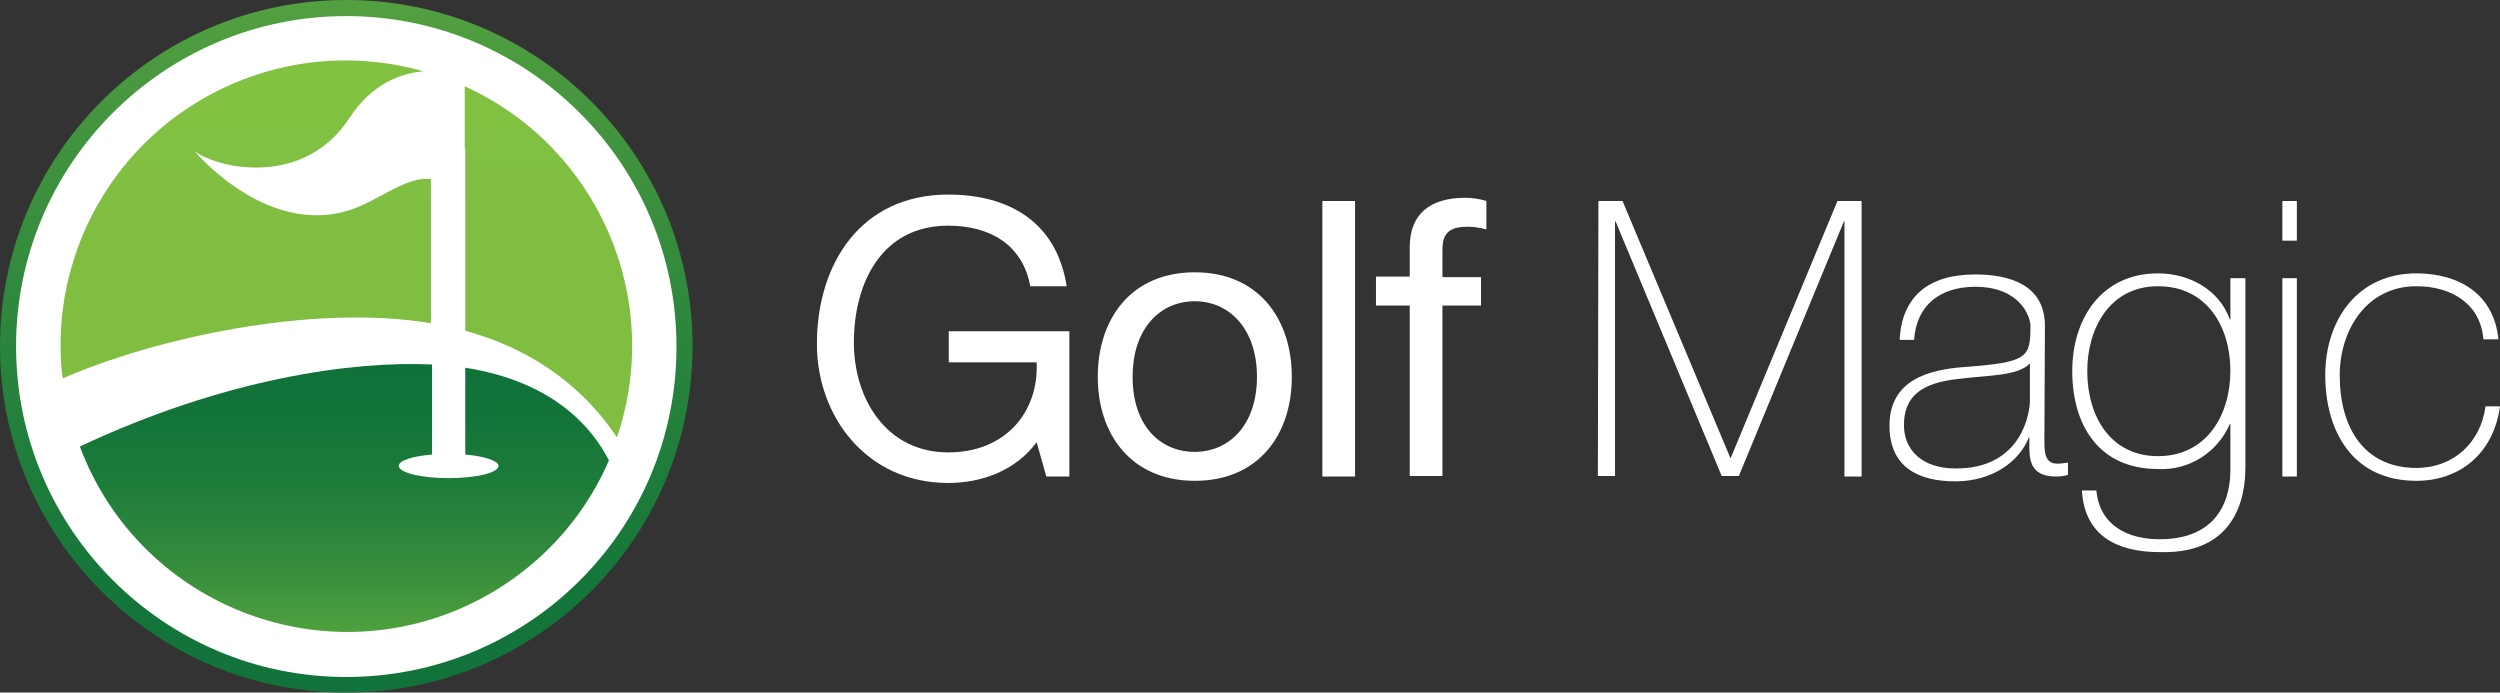
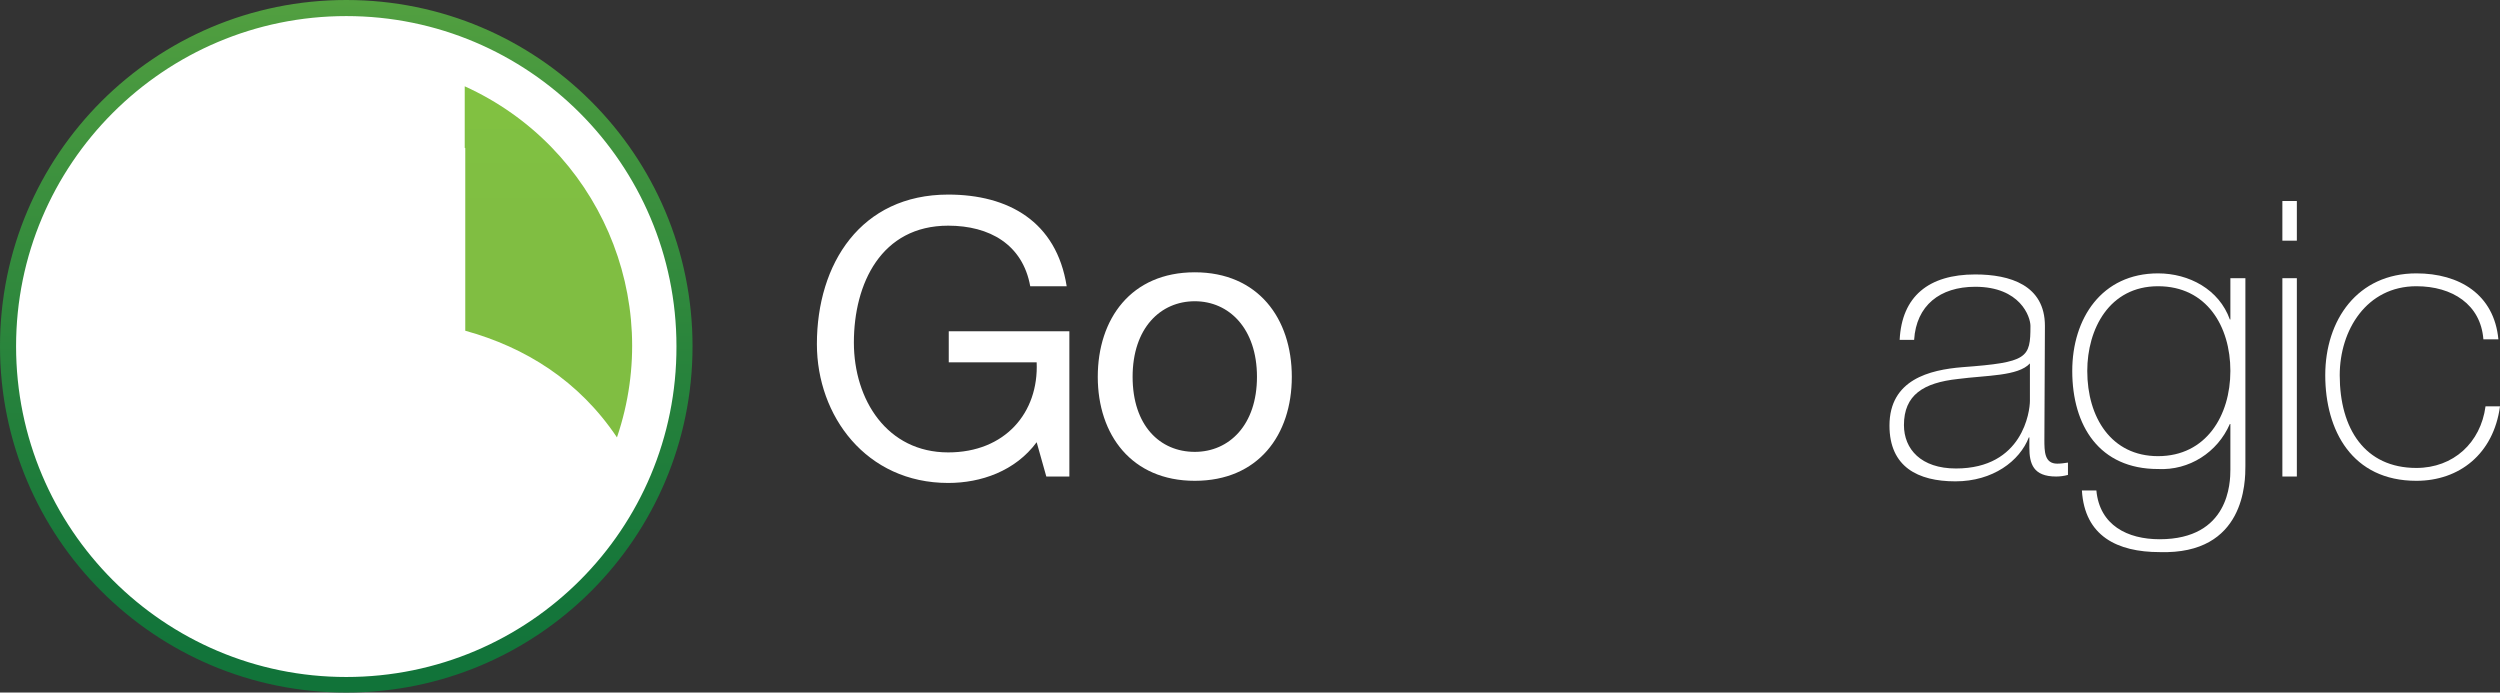
<svg xmlns="http://www.w3.org/2000/svg" version="1.1" id="Layer_1" x="0px" y="0px" viewBox="0 0 466.4 129.2" style="enable-background:new 0 0 466.4 129.2;" xml:space="preserve">
  <rect x="0" y="0" width="466.4" height="129.2" fill="#333333" stroke="none" />
  <style type="text/css">
	.st0{fill:#FFFFFF;}
	.st1{fill:url(#SVGID_1_);}
	.st2{fill:url(#SVGID_00000114070882089670156520000017057627051983841173_);}
	.st3{fill:url(#SVGID_00000041253883032930031300000016144237608508756911_);}
	.st4{fill:url(#SVGID_00000045597762329219928270000007421360784084211355_);}
</style>
  <circle class="st0" cx="64.6" cy="64.6" r="62.6" />
  <linearGradient id="SVGID_1_" gradientUnits="userSpaceOnUse" x1="361.221" y1="21.664" x2="361.221" y2="-173.856" gradientTransform="matrix(1 0 0 -1 -296.596 -33.218)">
    <stop offset="4.000000e-02" style="stop-color:#75B843" />
    <stop offset="0.34" style="stop-color:#4A9A3F" />
    <stop offset="0.62" style="stop-color:#29843C" />
    <stop offset="0.84" style="stop-color:#15763A" />
    <stop offset="1" style="stop-color:#0E7139" />
  </linearGradient>
  <path class="st1" d="M64.6,0C28.9,0,0,28.9,0,64.6s28.9,64.6,64.6,64.6s64.6-28.9,64.6-64.6S100.3,0,64.6,0C64.6,0,64.6,0,64.6,0z   M64.6,126.3C30.6,126.3,3,98.7,3,64.6C3,30.6,30.6,3,64.6,3s61.6,27.6,61.6,61.6v0C126.3,98.7,98.7,126.3,64.6,126.3L64.6,126.3z" />
  <linearGradient id="SVGID_00000151521277584593116840000004219495087707532422_" gradientUnits="userSpaceOnUse" x1="342.461" y1="-26.156" x2="342.461" y2="-73.316" gradientTransform="matrix(1 0 0 -1 -296.596 -33.218)">
    <stop offset="0.32" style="stop-color:#81C341" />
    <stop offset="1" style="stop-color:#80BE42" />
  </linearGradient>
-   <path style="fill:url(#SVGID_00000151521277584593116840000004219495087707532422_);" d="M80.4,60.3V33.4c-4.1-0.5-8.5,3-13.3,5.1  c-16.4,7-30.8-10.3-30.8-10.3c4.6,3.4,20.5,6.7,28.9-6.2c4.2-6.4,9.5-8.3,13.8-8.7c-28.3-8-57.7,8.4-65.7,36.7  c-1.4,4.8-2,9.7-2,14.6c0,2,0.1,4,0.4,6C28.8,63.1,58.3,56.6,80.4,60.3z" />
  <linearGradient id="SVGID_00000090274919387688877840000011742790745336316085_" gradientUnits="userSpaceOnUse" x1="398.965" y1="-26.156" x2="398.965" y2="-73.316" gradientTransform="matrix(1 0 0 -1 -296.596 -33.218)">
    <stop offset="0.32" style="stop-color:#81C341" />
    <stop offset="1" style="stop-color:#80BE42" />
  </linearGradient>
  <path style="fill:url(#SVGID_00000090274919387688877840000011742790745336316085_);" d="M86.8,27.6v34.1C98,64.8,108,71,115.1,81.6  c8.8-25.9-3.5-54.2-28.4-65.5V27.6L86.8,27.6z" />
  <linearGradient id="SVGID_00000132068415077479748970000000236297078227711636_" gradientUnits="userSpaceOnUse" x1="360.731" y1="-171.946" x2="360.731" y2="-92.786" gradientTransform="matrix(1 0 0 -1 -296.596 -33.218)">
    <stop offset="4.000000e-02" style="stop-color:#81C341" />
    <stop offset="0.1" style="stop-color:#72B940" />
    <stop offset="0.27" style="stop-color:#4E9F3D" />
    <stop offset="0.44" style="stop-color:#328B3C" />
    <stop offset="0.61" style="stop-color:#1E7C3A" />
    <stop offset="0.78" style="stop-color:#127439" />
    <stop offset="0.95" style="stop-color:#0E7139" />
  </linearGradient>
-   <path style="fill:url(#SVGID_00000132068415077479748970000000236297078227711636_);" d="M86.8,68.6v16.2c3.6,0.3,6.2,1.2,6.2,2.1  c0,1.3-4.2,2.3-9.3,2.3c-5.1,0-9.3-1-9.3-2.3c0-1,2.6-1.8,6.2-2.1V68c-14.8-0.7-38.7,2.6-65.7,15.3c10.3,27.6,41.1,41.5,68.6,31.2  c13.5-5.1,24.4-15.4,30.1-28.6C110.5,79.8,103.3,71.2,86.8,68.6z" />
  <path class="st0" d="M193.4,82.5c-4,5.4-10.4,7.6-16.5,7.6c-15.3,0-24.5-12.5-24.5-25.9c0-15,8.2-27.9,24.5-27.9  c11.2,0,20.2,5,22.1,17.1h-6.8c-1.4-7.8-7.6-11.3-15.3-11.3c-12.5,0-17.6,10.8-17.6,21.8c0,10.7,6.2,20.5,17.6,20.5  c10.6,0,16.9-7.4,16.5-16.8H177v-5.8h22.5v27.1h-4.3L193.4,82.5z" />
  <path class="st0" d="M222.9,50.8c11.8,0,18.1,8.6,18.1,19.5s-6.3,19.4-18.1,19.4c-11.8,0-18.1-8.6-18.1-19.4S211,50.8,222.9,50.8z   M222.9,84.3c6.4,0,11.6-5,11.6-14s-5.2-14.1-11.6-14.1c-6.4,0-11.6,5-11.6,14.1S216.4,84.3,222.9,84.3L222.9,84.3z" />
-   <path class="st0" d="M246.7,37.5h6.1v51.4h-6.1V37.5z" />
-   <path class="st0" d="M263,57h-6.3v-5.4h6.3v-5.5c0-6,3.6-9.2,10.3-9.2c1.4,0,2.7,0.2,4,0.6v5.3c-1.1-0.3-2.3-0.5-3.5-0.5  c-3,0-4.7,0.9-4.7,4.2v5.2h7.2V57h-7.2v31.8h-6.1L263,57L263,57z" />
-   <path class="st0" d="M298.2,37.5h4.5l20.1,47.9h0.1l19.9-47.9h4.5v51.4h-3.2V41.3H344l-19.6,47.5h-3.2l-19.8-47.5h-0.1v47.5h-3.2  L298.2,37.5L298.2,37.5z" />
  <path class="st0" d="M381.4,82c0,2.2,0,4.5,2.4,4.5c0.7,0,1.3-0.1,2-0.2v2.3c-0.7,0.2-1.5,0.3-2.2,0.3c-4.3,0-5-2.4-5-5.4v-1.9h-0.1  c-1.7,4.4-6.7,8.2-13.7,8.2c-7,0-12.3-2.7-12.3-10.4c0-8.6,7.5-10.4,13.6-10.9c12.2-0.9,12.7-1.7,12.7-7.7c0-1.7-1.9-7.3-10.3-7.3  c-6.6,0-11,3.5-11.4,9.9h-2.7c0.4-8.1,5.4-12.2,14.1-12.2c6.5,0,13,2,13,9.6L381.4,82L381.4,82z M378.7,67.8  c-2.2,2.4-8.1,2.2-13.4,2.9c-6.5,0.7-10.1,3-10.1,8.6c0,4.5,3.2,8.1,9.7,8.1c12.5,0,13.8-10.7,13.8-12.6L378.7,67.8L378.7,67.8z" />
  <path class="st0" d="M418.9,51.9v35c0,2.9,0,16.6-16,16.1c-7.9,0-14-3-14.5-11.5h2.7c0.6,6.5,5.8,9.1,11.8,9.1  c13,0,13.2-10.6,13.2-13v-8.5H416c-2.3,5.3-7.6,8.7-13.4,8.4c-10.9,0-16-8-16-18.3c0-9.8,5.5-18.2,16-18.2c5.8,0,11.4,3,13.4,8.6  h0.1v-7.7H418.9z M389.4,69.2c0,8.7,4.5,15.9,13.2,15.9c9,0,13.5-7.6,13.5-15.9s-4.4-15.8-13.5-15.8S389.4,61.4,389.4,69.2z" />
  <path class="st0" d="M425.8,44.9v-7.4h2.7v7.4H425.8z M425.8,88.9v-37h2.7v37H425.8z" />
  <path class="st0" d="M463.3,63.3c-0.5-6.5-5.8-9.9-12.5-9.9c-9.3,0-14.3,8.2-14.3,16.6c0,10,4.7,17.3,14.3,17.3  c6.9,0,12-4.7,12.9-11.5h2.7c-1.2,8.9-7.6,13.9-15.6,13.9c-12,0-17-9.4-17-19.7s6-19,17-19c8,0,14.5,3.9,15.3,12.3H463.3L463.3,63.3  z" />
</svg>